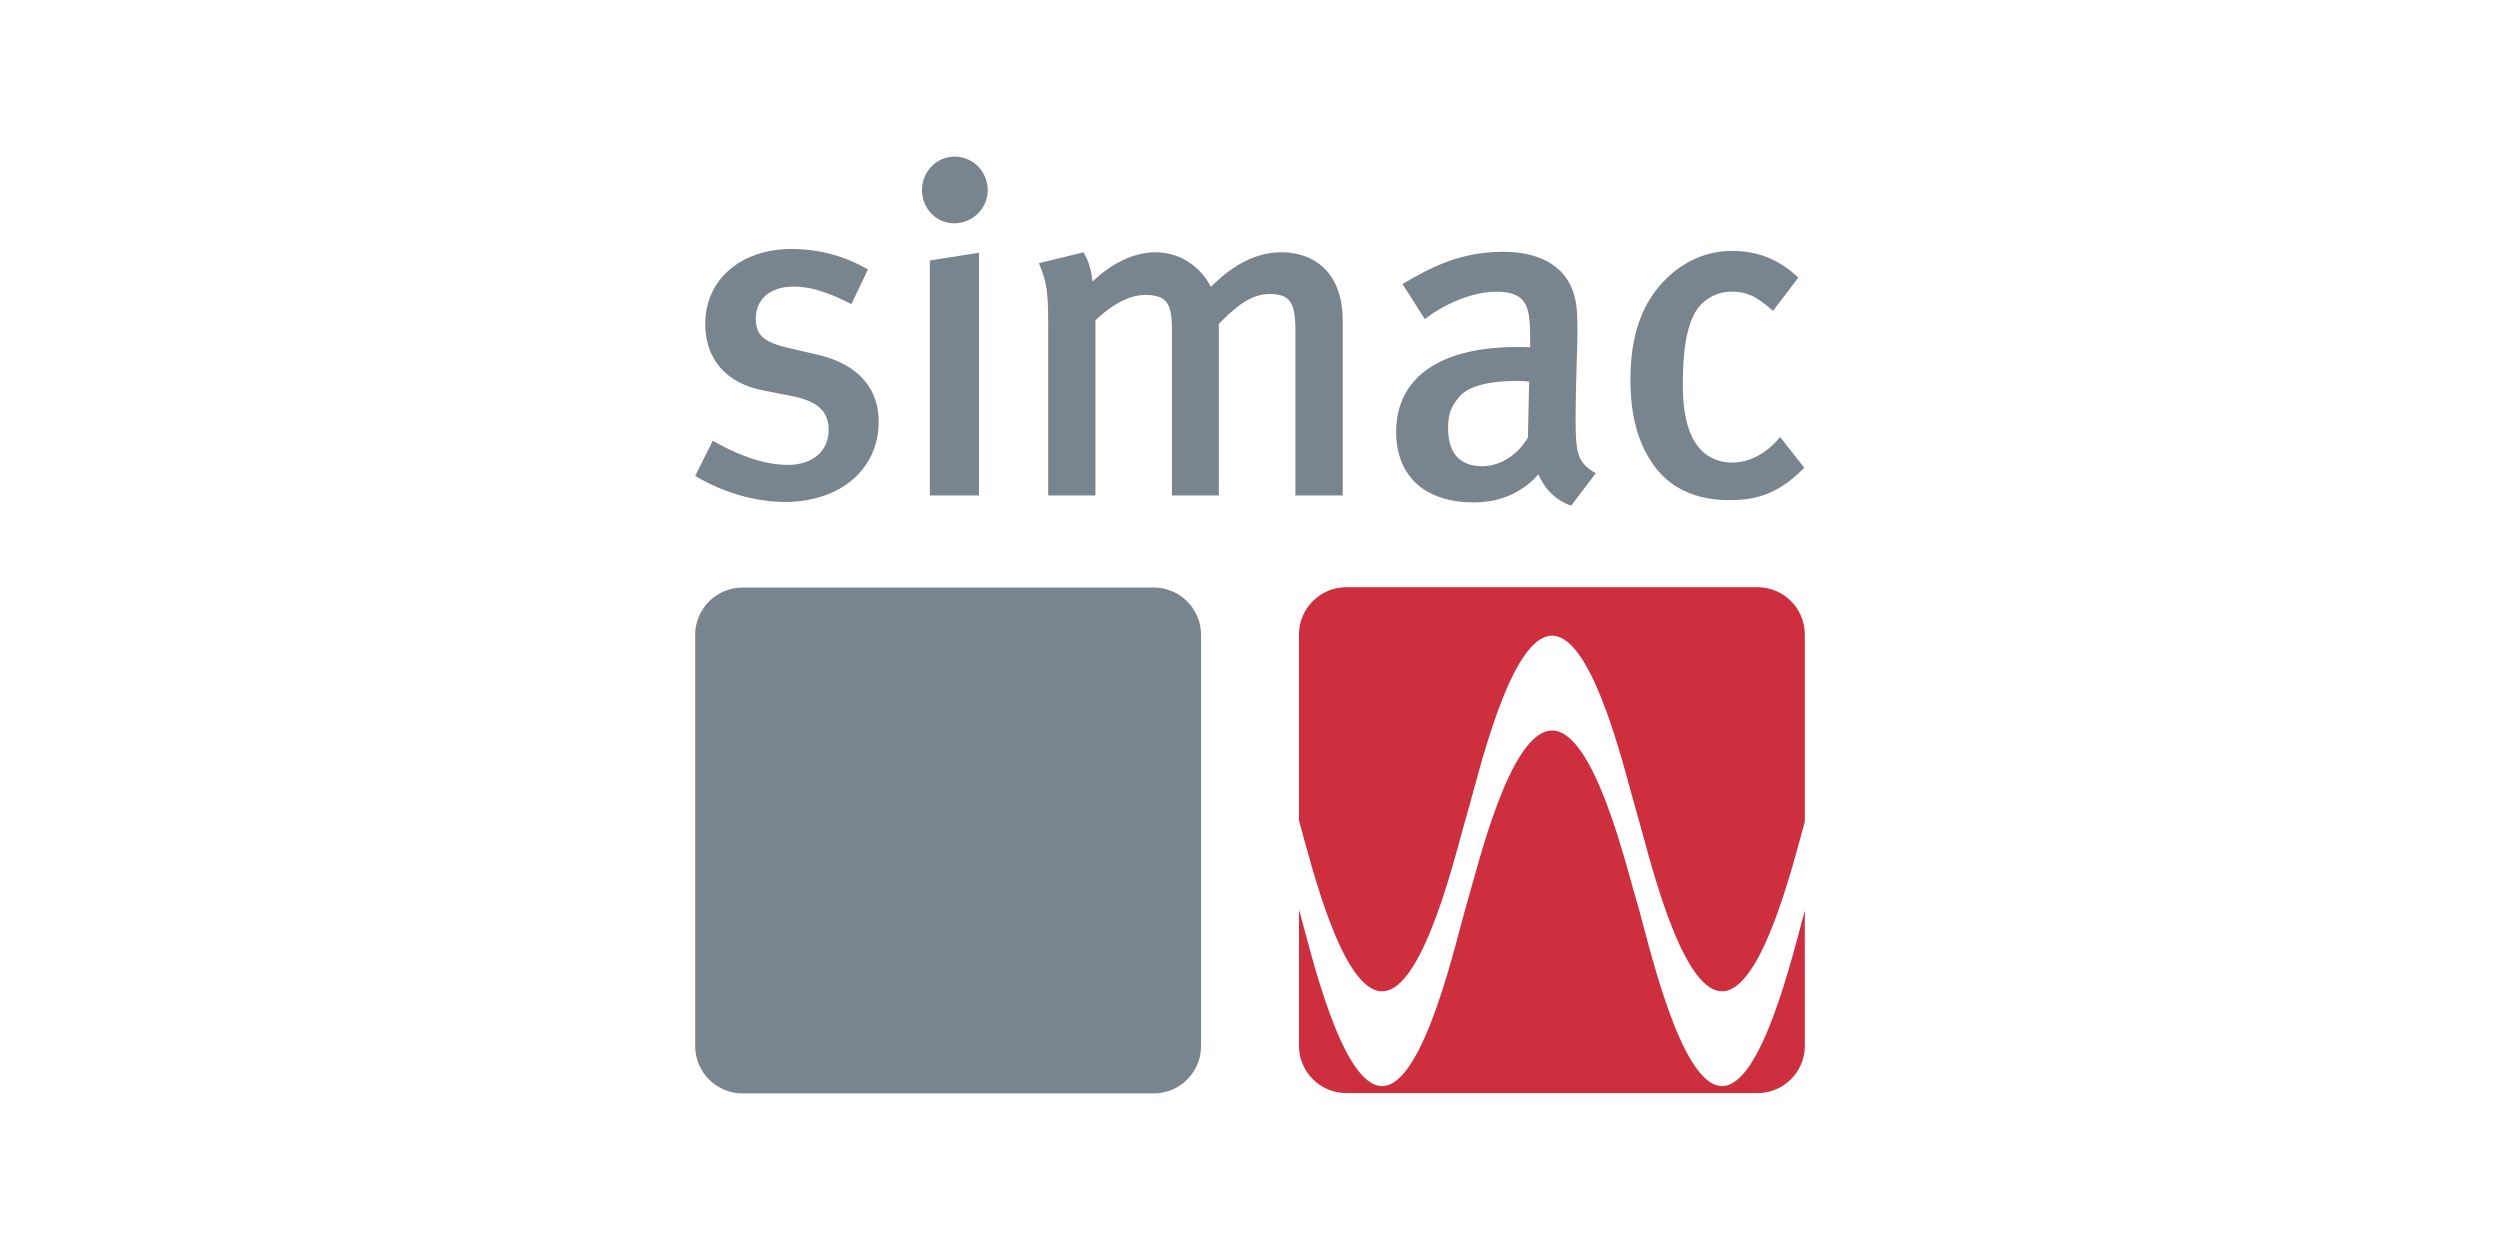
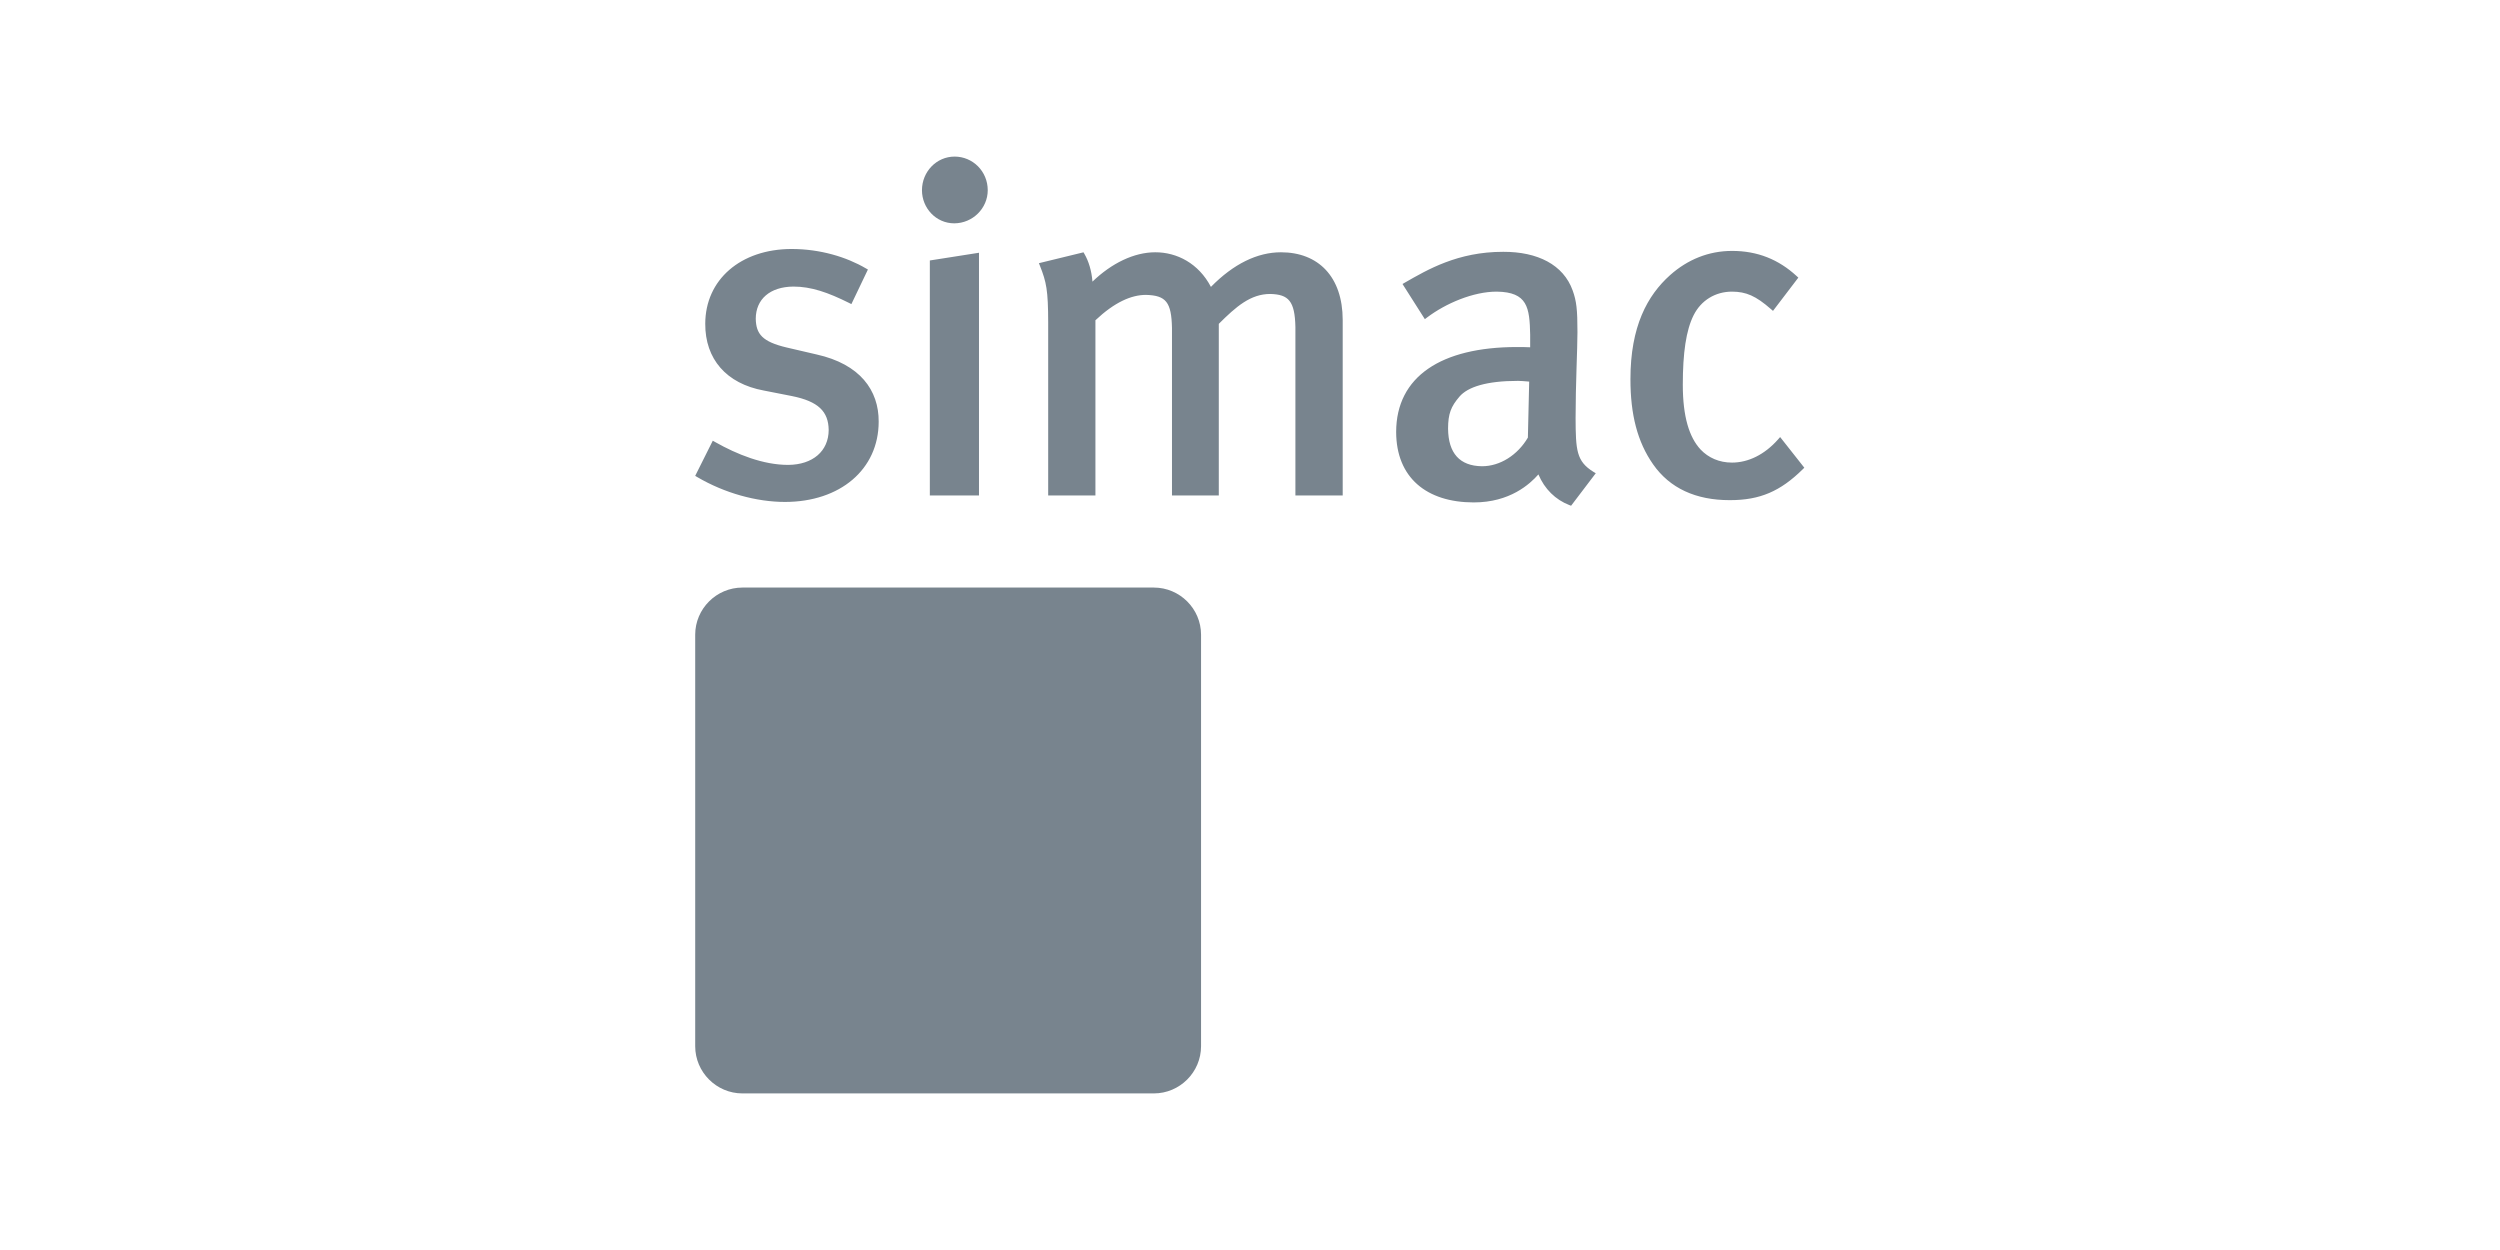
<svg xmlns="http://www.w3.org/2000/svg" xml:space="preserve" width="300mm" height="150mm" version="1.1" style="shape-rendering:geometricPrecision; text-rendering:geometricPrecision; image-rendering:optimizeQuality; fill-rule:evenodd; clip-rule:evenodd" viewBox="0 0 30000 15000">
  <defs>
    <style type="text/css"> .fil1 {fill:#78848E;fill-rule:nonzero} .fil2 {fill:#CD2F3F;fill-rule:nonzero} .fil0 {fill:white;fill-rule:nonzero} </style>
  </defs>
  <g id="Vrstva_x0020_1">
    <g id="_1752073070656">
-       <polygon class="fil0" points="-0,0 30000,0 30000,15000 -0,15000 " />
      <g>
        <path class="fil0" d="M21089.38 7050.73l-4935 0c-311.49,0 -566.34,254.33 -566.34,565.19l0 4933.77c0,311.51 254.85,566.12 566.34,566.12l4935 0c311.5,0 566.35,-254.61 566.35,-566.12l0 -4933.77c0,-310.86 -254.85,-565.19 -566.35,-565.19z" />
        <path class="fil1" d="M13846.05 7050.74l-4937.07 0c-311.52,0 -566.6,254.51 -566.6,565.61l0 4938.06c0,311.81 255.08,566.6 566.6,566.6l4937.07 0c311.53,0 566.6,-254.79 566.6,-566.6l0 -4938.06c0,-311.1 -255.07,-565.61 -566.6,-565.61zm-4425.37 -1027.47c-344.61,0 -726.66,-106.57 -1053.1,-298.01l-25.2 -15.07 211.01 -421.74 28.58 16.19c263.66,148.93 575.89,274.5 877.28,274.07 293.92,-2.39 483.54,-164.98 484.95,-418.22 -2.54,-222.84 -124.44,-344.04 -441.17,-407.81l-337.99 -66.44c-449.2,-83.06 -704.27,-377.97 -702.02,-801.41 0.99,-528.87 424.42,-895.99 1035.78,-896.98 343.48,0 658.95,96.15 891.64,232.55l24.49 13.94 -198.34 414.99 -28.16 -14.36c-253.52,-126.13 -453.7,-196.09 -668.09,-196.09 -282.66,2.53 -449.76,152.87 -451.31,384.72 3.38,186.24 79.82,277.03 369.52,346.01l360.52 83.9c520,115.99 747.34,428.22 745.09,807.45 -0.99,573.22 -463.41,961.6 -1123.48,962.31zm1737.38 -77.43l0 -2820.18 589.82 -92.62 0 2912.8 -589.82 0zm292.51 -3265.85c-218.61,-0.43 -386.69,-182.44 -386.97,-397.25 0.28,-222.56 174.41,-403.73 392.04,-403.73 216.79,0.28 396.97,175.54 397.25,403.73 -0.28,216.36 -180.04,396.82 -402.32,397.25zm4094.29 3265.85l0 -2022.15c-6.76,-312.23 -81.93,-390.36 -301.11,-396.13 -236.49,-0.7 -410.9,151.89 -618.12,358.54l0 2059.74 -561.81 0 0 -2010.89c-6.61,-308.01 -70.66,-390.07 -312.08,-396.27 -175.4,0 -375.3,86.72 -606.58,304.35l0 2102.81 -566.88 0 0 -2072.41c-0.56,-393.73 -22.1,-489.17 -97.98,-681.6l-13.37 -33.65 535.07 -130.49 11.68 20.27c49.27,85.16 85.87,200.45 95.72,331.65 231.71,-222.55 499.74,-351.92 752.98,-352.2 260.14,-0.85 521.13,133.02 668.66,415.27 271.54,-276.33 557.3,-415.27 840.53,-415.27 446.81,0.28 740.17,291.53 740.87,812.8l0 2105.63 -567.58 0zm3286.13 114.59c-164.99,-63.91 -296.18,-192.01 -370.09,-367.55 -101.35,115.29 -342.21,336.86 -777.05,336.16 -565.33,-0.43 -929.36,-298.01 -929.92,-846.45 1.27,-665.14 541.82,-1017.06 1445.85,-1018.19 55.88,0 104.73,0 162.3,2.96l0 -149.78c-6.61,-328.84 -31.67,-512.82 -400.91,-518.03 -284.07,-0.28 -613.05,141.75 -835.61,309.55l-27.31 20.83 -268.16 -422.02 28.29 -16.61c270.98,-154.71 634.03,-370.37 1180.36,-369.52 410.9,-1.55 722.42,153.86 833.35,464.11 45.61,126.41 57.44,227.06 57.44,499.31 0,200.46 -22.39,626.99 -22.39,1031 1.83,386.69 9.43,518.17 212.57,644.86l29.56 17.74 -281.82 371.07 -14.36 19 -22.1 -8.44zm-615.03 -1489.91c-378.81,-0.28 -603.9,73.34 -702.44,189.06 -102.2,118.95 -136.12,204.82 -136.68,384.3 3.09,294.77 138.94,447.64 406.82,451.02 216.64,0.43 427.66,-133.87 550.97,-343.62l15.63 -672.03c-60.39,-4.93 -98.26,-8.73 -134.3,-8.73zm2539.91 1431.21c-405.98,0.42 -718.91,-143.31 -918.52,-429.77 -187.37,-267.04 -272.53,-596.72 -271.97,-1021.71 -0.56,-633.04 203.27,-1005.37 476.23,-1249.33 210.02,-186.8 462.42,-289.98 742.13,-289.98 306.6,-0.57 560.13,103.18 775.5,301.38l20.84 19.01 -304.07 399.08 -25.33 -21.68c-181.32,-158.79 -297.17,-208.2 -466.94,-209.18 -199.47,0.28 -370.36,103.74 -460.17,282.8 -90.8,180.33 -129.93,453.42 -129.93,834.77 0,384.16 77.28,630.65 213.54,777.33 93.76,98.96 223.69,156.67 376.56,156.67 194.97,0 391.34,-95.16 552.95,-278.16l24.91 -28.29 290.27 367.97 -20.27 19.99c-267.75,263.24 -512.4,369.1 -870.24,369.1l-5.49 0z" />
-         <path class="fil2" d="M21657.64 7602.97c-5.39,-306.85 -258.08,-556.3 -566.15,-556.3l-4937.42 0c-311.43,0 -566.26,254.9 -566.26,566.31l0 2232.8c145.43,519.97 514.06,2049.72 997.66,2049.72 509.1,0 898.21,-1728.04 1019.43,-2128.04 127.43,-422.7 510.65,-2138.65 1020.07,-2138.65 509.69,0 892,1715.95 1020.02,2138.65 121.23,400 509.1,2128.04 1020.07,2128.04 476.94,0 847.36,-1510.89 992.58,-2034.03l0 -2258.5zm0 4958.04l0 -1633.79c-145.22,531.56 -515.64,2105.51 -992.58,2105.51 -510.97,0 -898.84,-1800.17 -1020.07,-2200.45 -128.02,-422.69 -510.33,-2065.92 -1020.02,-2065.92 -509.42,0 -892.64,1643.23 -1020.07,2065.92 -121.22,400.28 -510.33,2200.45 -1019.43,2200.45 -483.6,0 -852.23,-1594.41 -997.66,-2121.21l0 1639.48c0,311.73 254.83,565.96 566.26,565.96l4937.42 0c308.07,0 560.76,-248.81 566.15,-555.95z" />
      </g>
    </g>
  </g>
</svg>